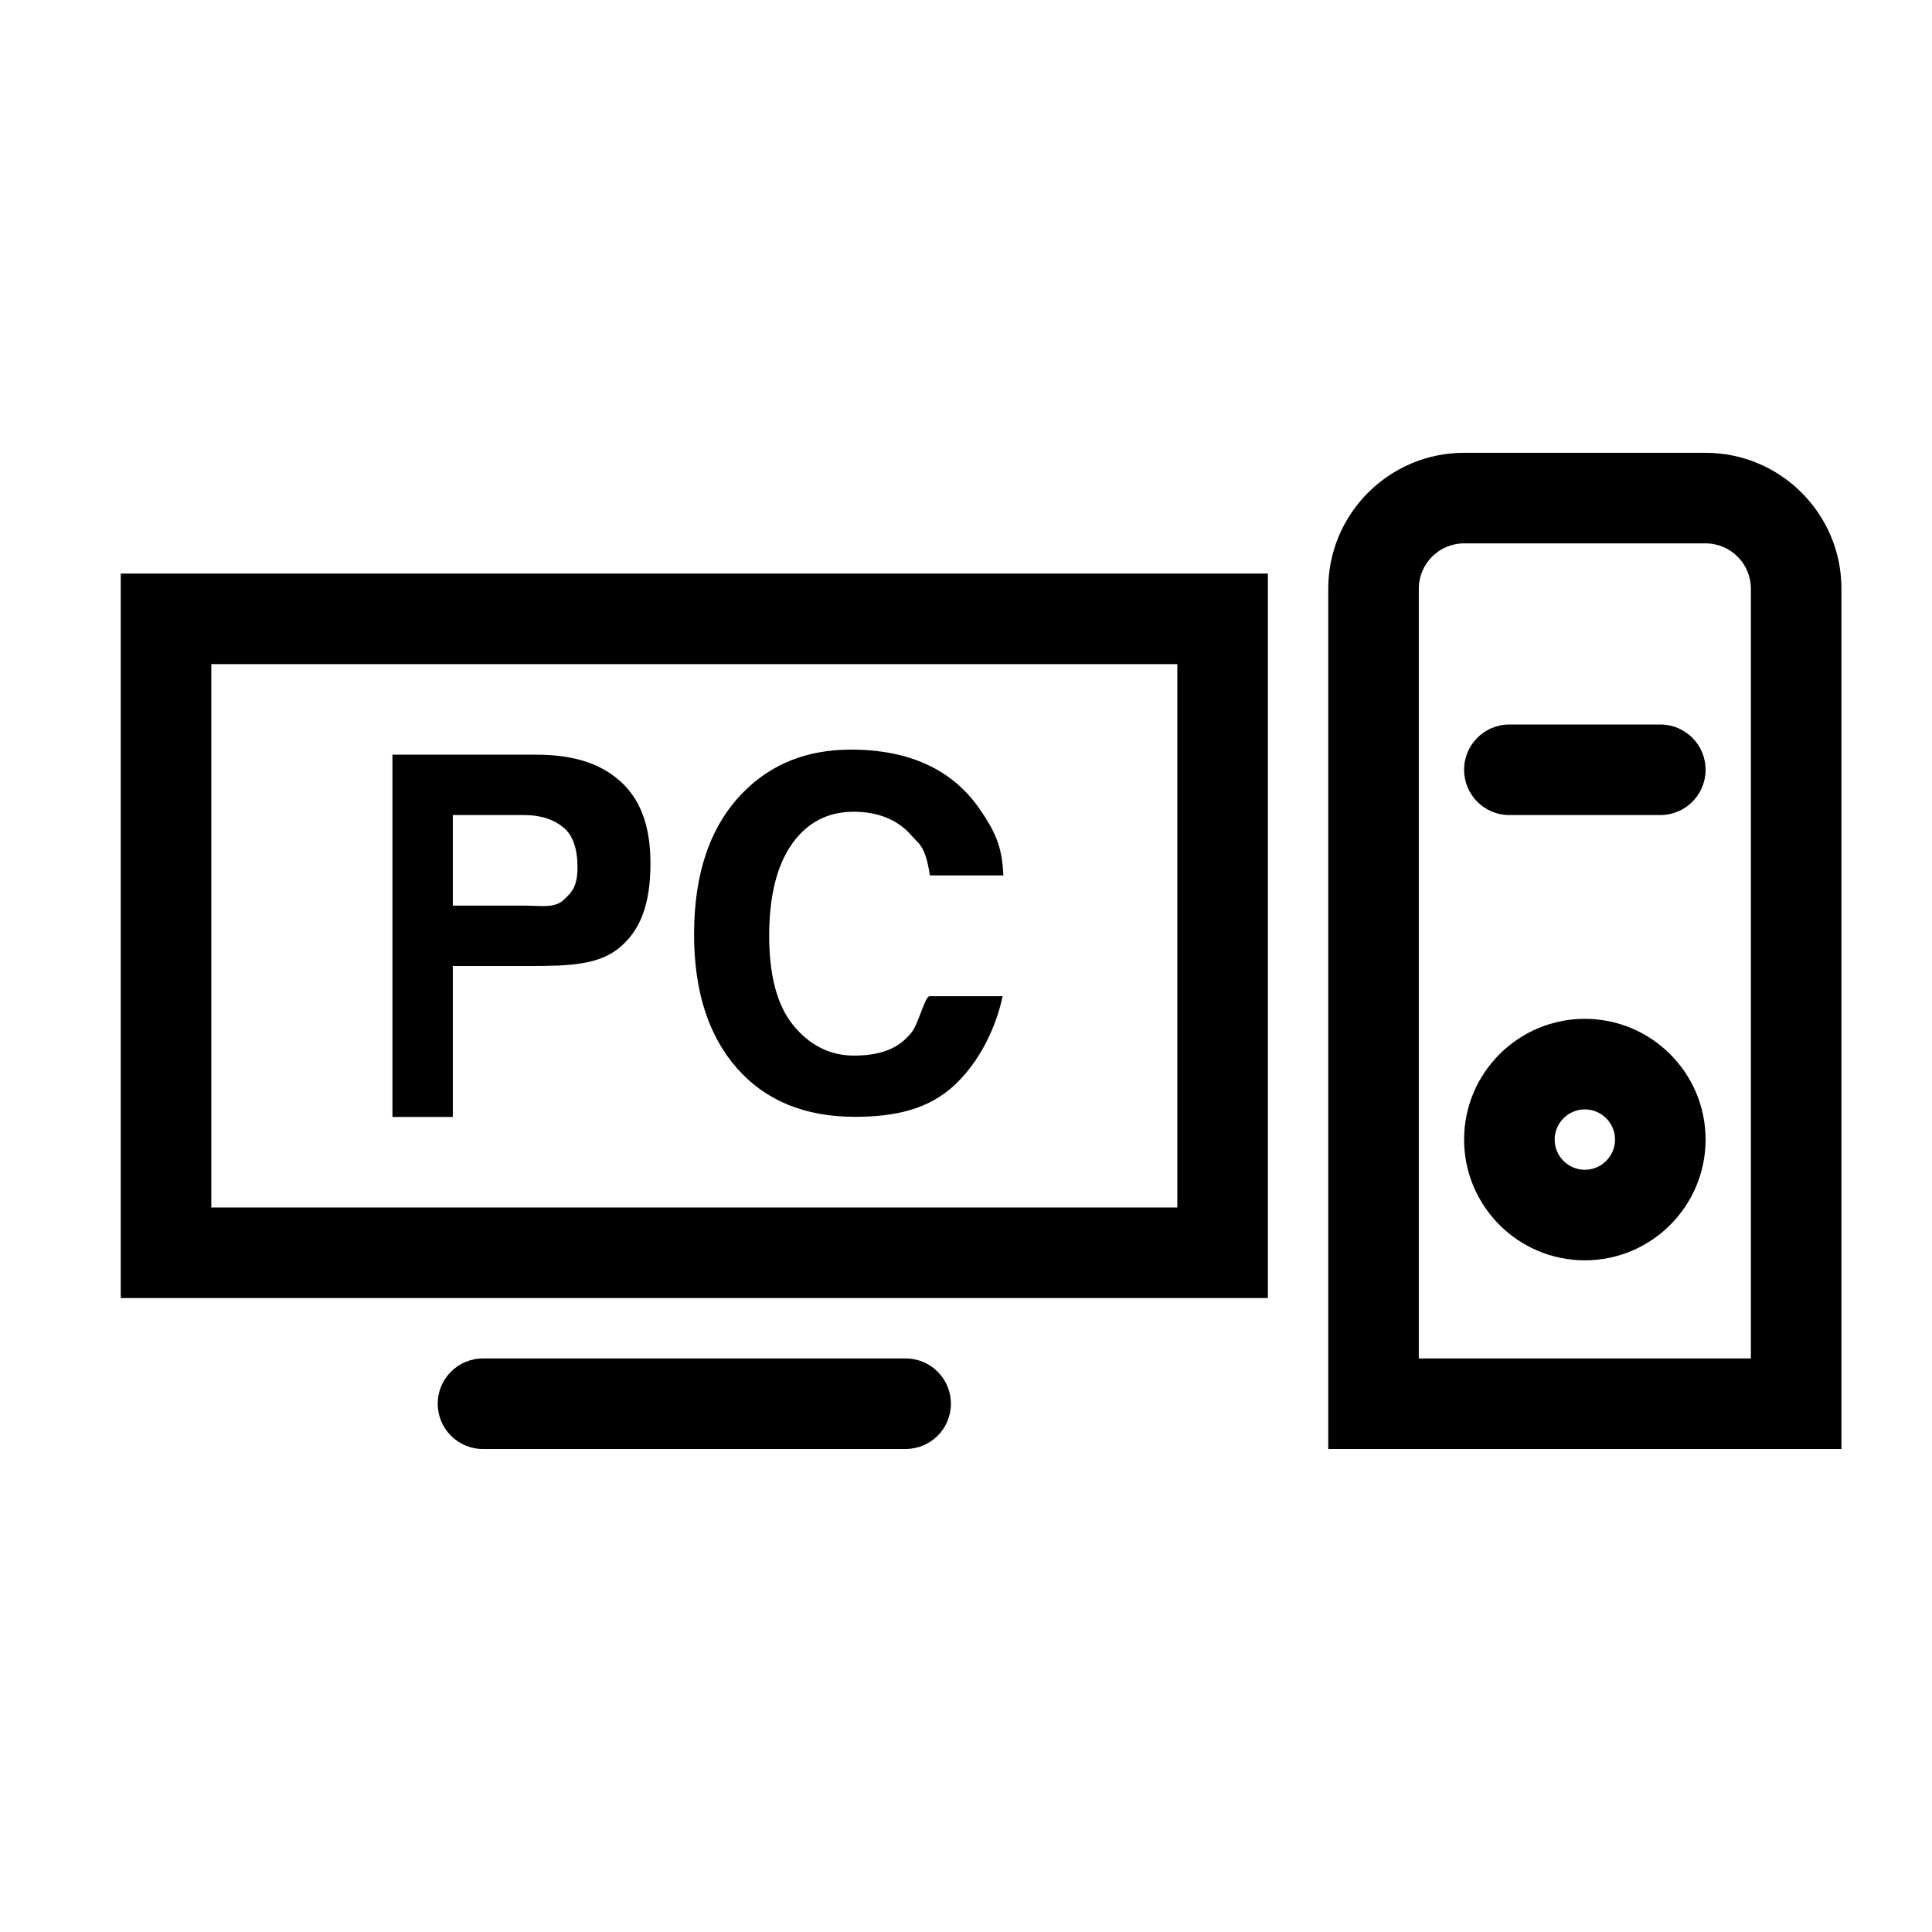
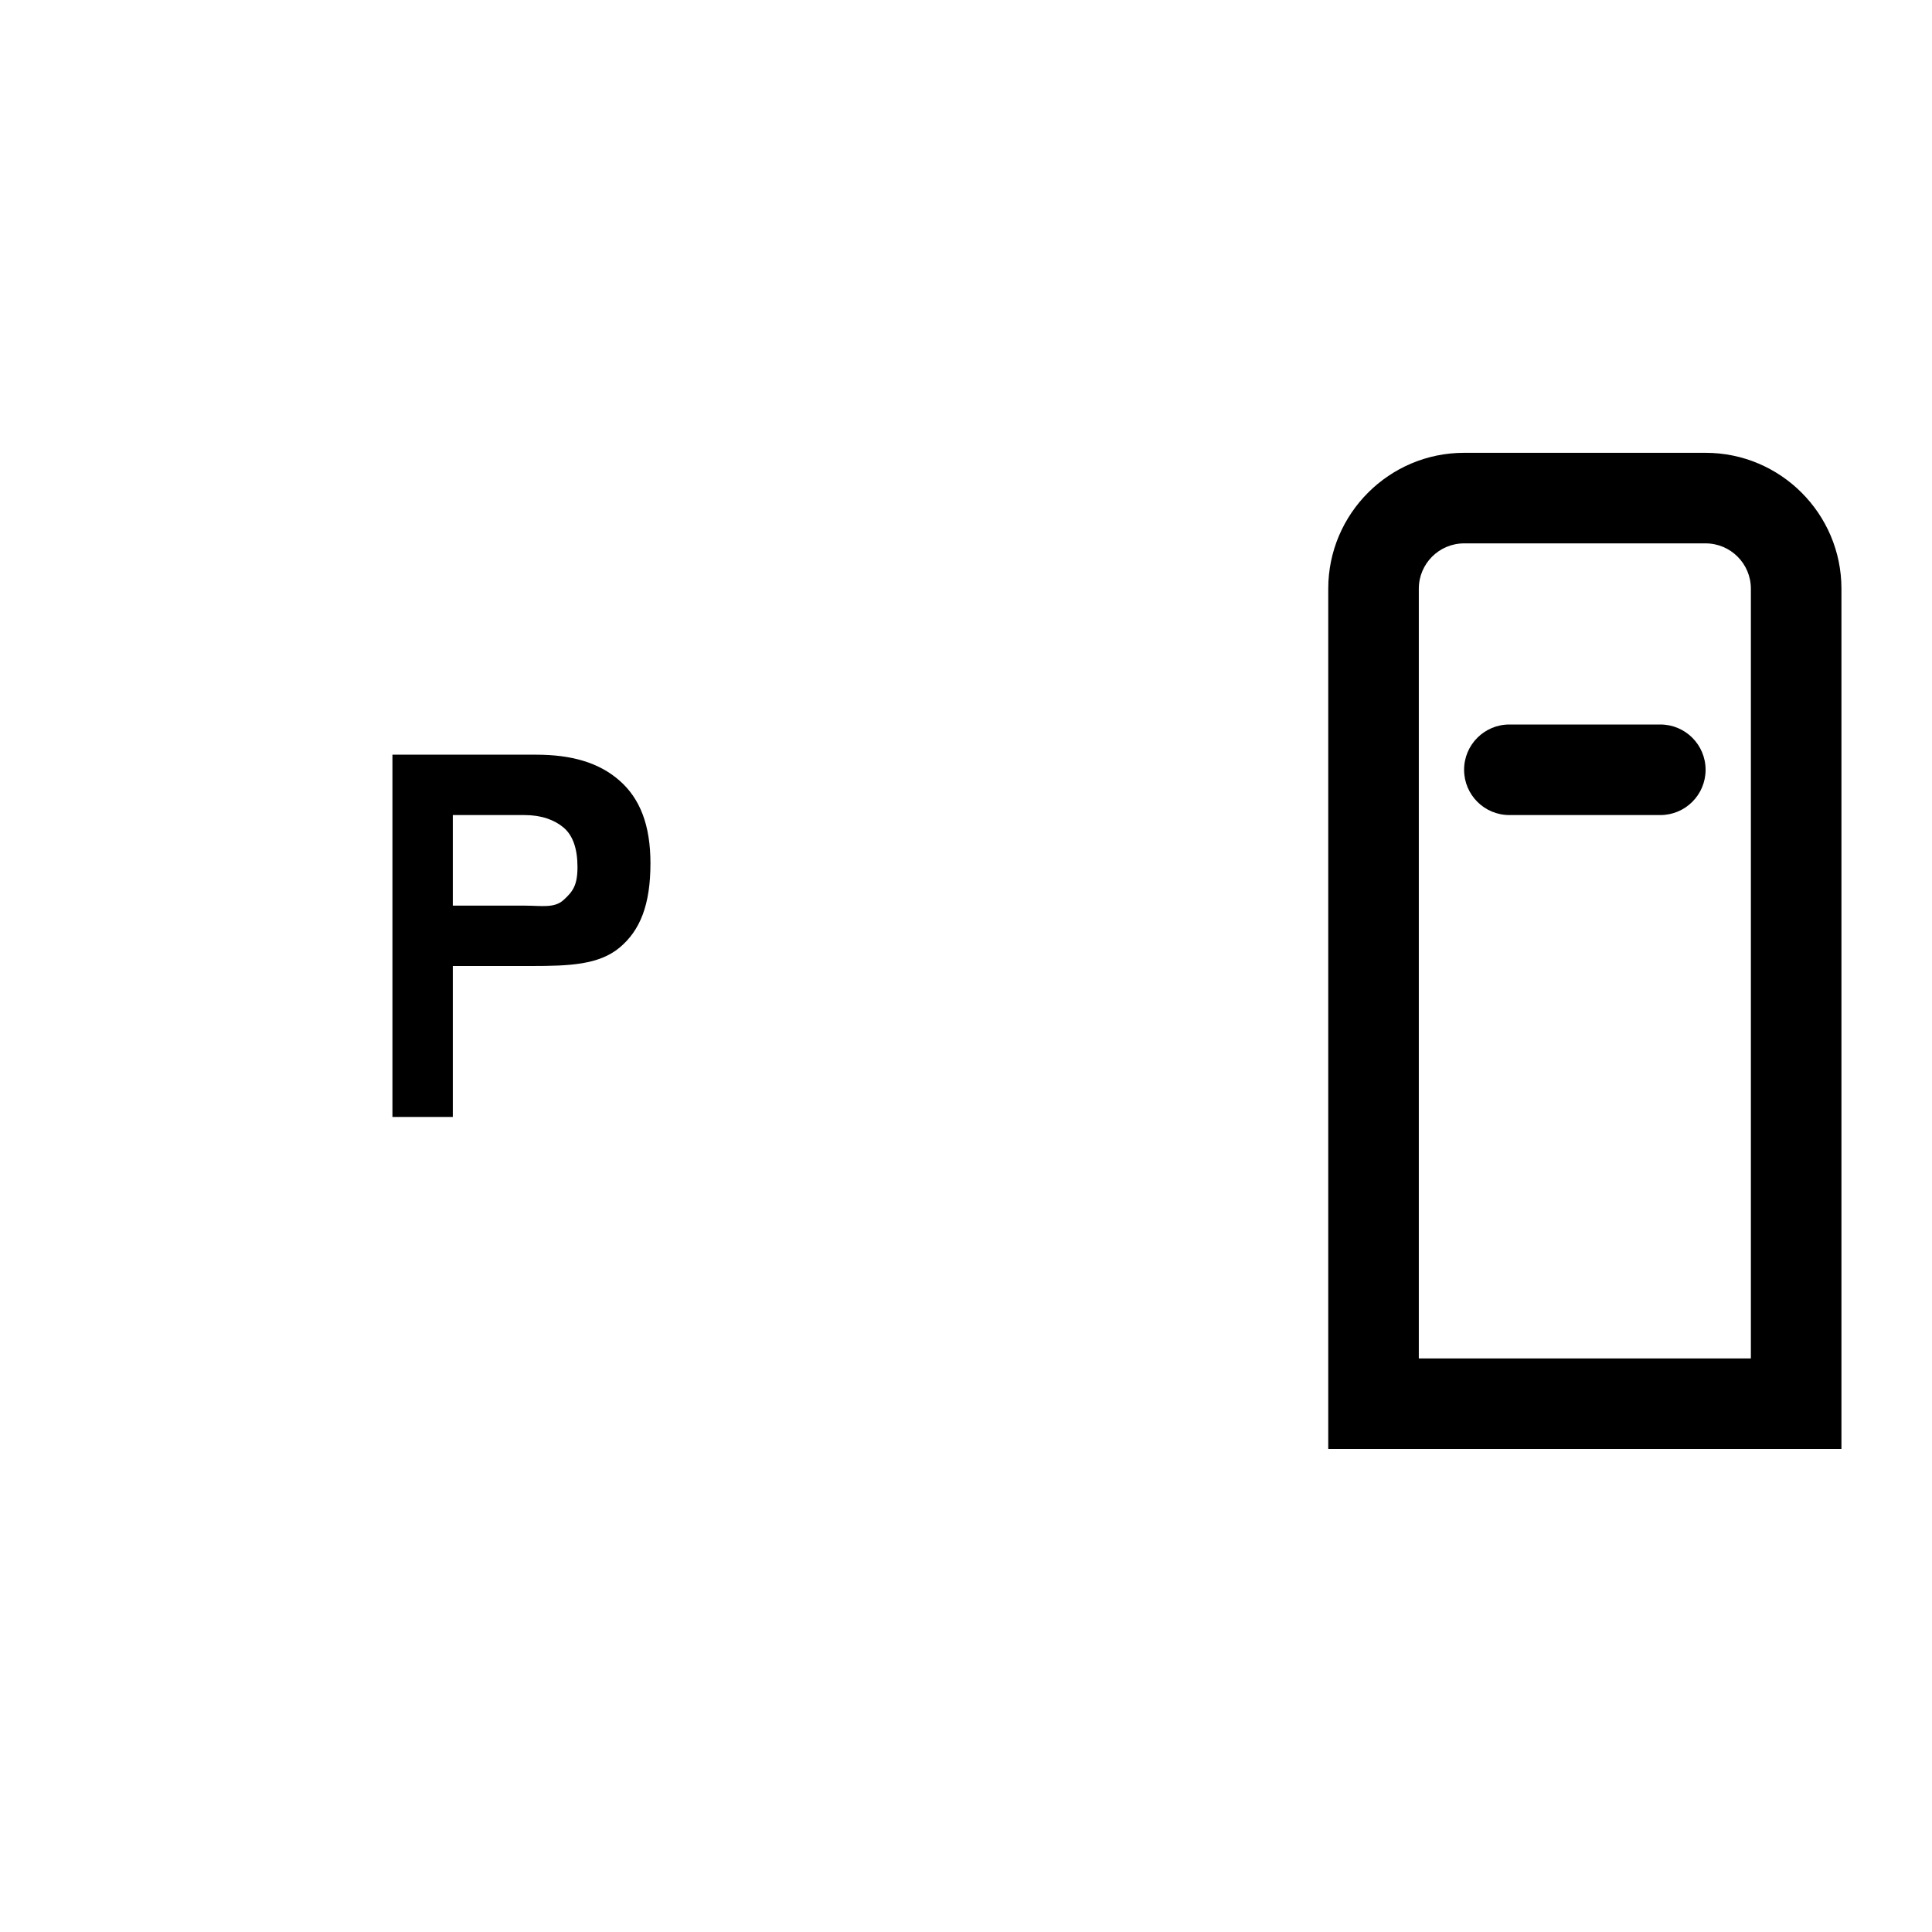
<svg xmlns="http://www.w3.org/2000/svg" version="1.1" id="Capa_1" x="0px" y="0px" width="64px" height="64px" viewBox="0 0 64 64" style="enable-background:new 0 0 64 64;" xml:space="preserve">
  <g>
-     <path d="M42,19H4v24h38V19z M39,40H7V22h32V40z" />
-     <path d="M16,45c-0.829,0-1.5,0.671-1.5,1.5S15.171,48,16,48h14c0.829,0,1.5-0.671,1.5-1.5S30.829,45,30,45H16z" />
    <path d="M61,19.5c0-2.481-2.019-4.5-4.5-4.5h-8c-2.481,0-4.5,2.019-4.5,4.5V48h17V19.5z M58,45H47V19.5c0-0.827,0.673-1.5,1.5-1.5   h8c0.827,0,1.5,0.673,1.5,1.5V45z" />
    <path d="M55,24h-5c-0.829,0-1.5,0.671-1.5,1.5S49.171,27,50,27h5c0.829,0,1.5-0.671,1.5-1.5S55.829,24,55,24z" />
-     <path d="M52.5,33.75c-2.206,0-4,1.794-4,4s1.794,4,4,4s4-1.794,4-4S54.706,33.75,52.5,33.75z M52.5,38.75c-0.551,0-1-0.449-1-1   s0.449-1,1-1s1,0.449,1,1S53.051,38.75,52.5,38.75z" />
    <path d="M15,32h2.605c1.265,0,2.238-0.041,2.92-0.61c0.681-0.569,1.022-1.419,1.022-2.793c0-1.258-0.342-2.142-1.028-2.742   C19.834,25.254,18.915,25,17.763,25H13v12h2V32z M15,27h2.373c0.555,0,0.987,0.155,1.295,0.413s0.462,0.703,0.462,1.308   s-0.154,0.814-0.462,1.093C18.36,30.094,17.928,30,17.373,30H15V27z" />
-     <path d="M28.321,36.996c1.339,0,2.437-0.251,3.294-1.046c0.857-0.795,1.389-1.95,1.598-2.95h-2.417   c-0.16,0-0.361,0.904-0.603,1.204c-0.438,0.558-1.074,0.764-1.908,0.764c-0.814,0-1.485-0.362-2.013-1.012   c-0.528-0.65-0.792-1.647-0.792-2.953s0.25-2.325,0.75-3.038c0.5-0.714,1.184-1.075,2.051-1.075c0.851,0,1.493,0.296,1.927,0.802   C30.45,27.977,30.649,28,30.804,29h2.433c-0.037-1-0.302-1.497-0.797-2.218c-0.896-1.285-2.313-1.95-4.251-1.95   c-1.448,0-2.641,0.468-3.579,1.426c-1.079,1.1-1.618,2.661-1.618,4.694c0,1.88,0.474,3.357,1.422,4.436   C25.362,36.462,26.665,36.996,28.321,36.996z" />
  </g>
</svg>